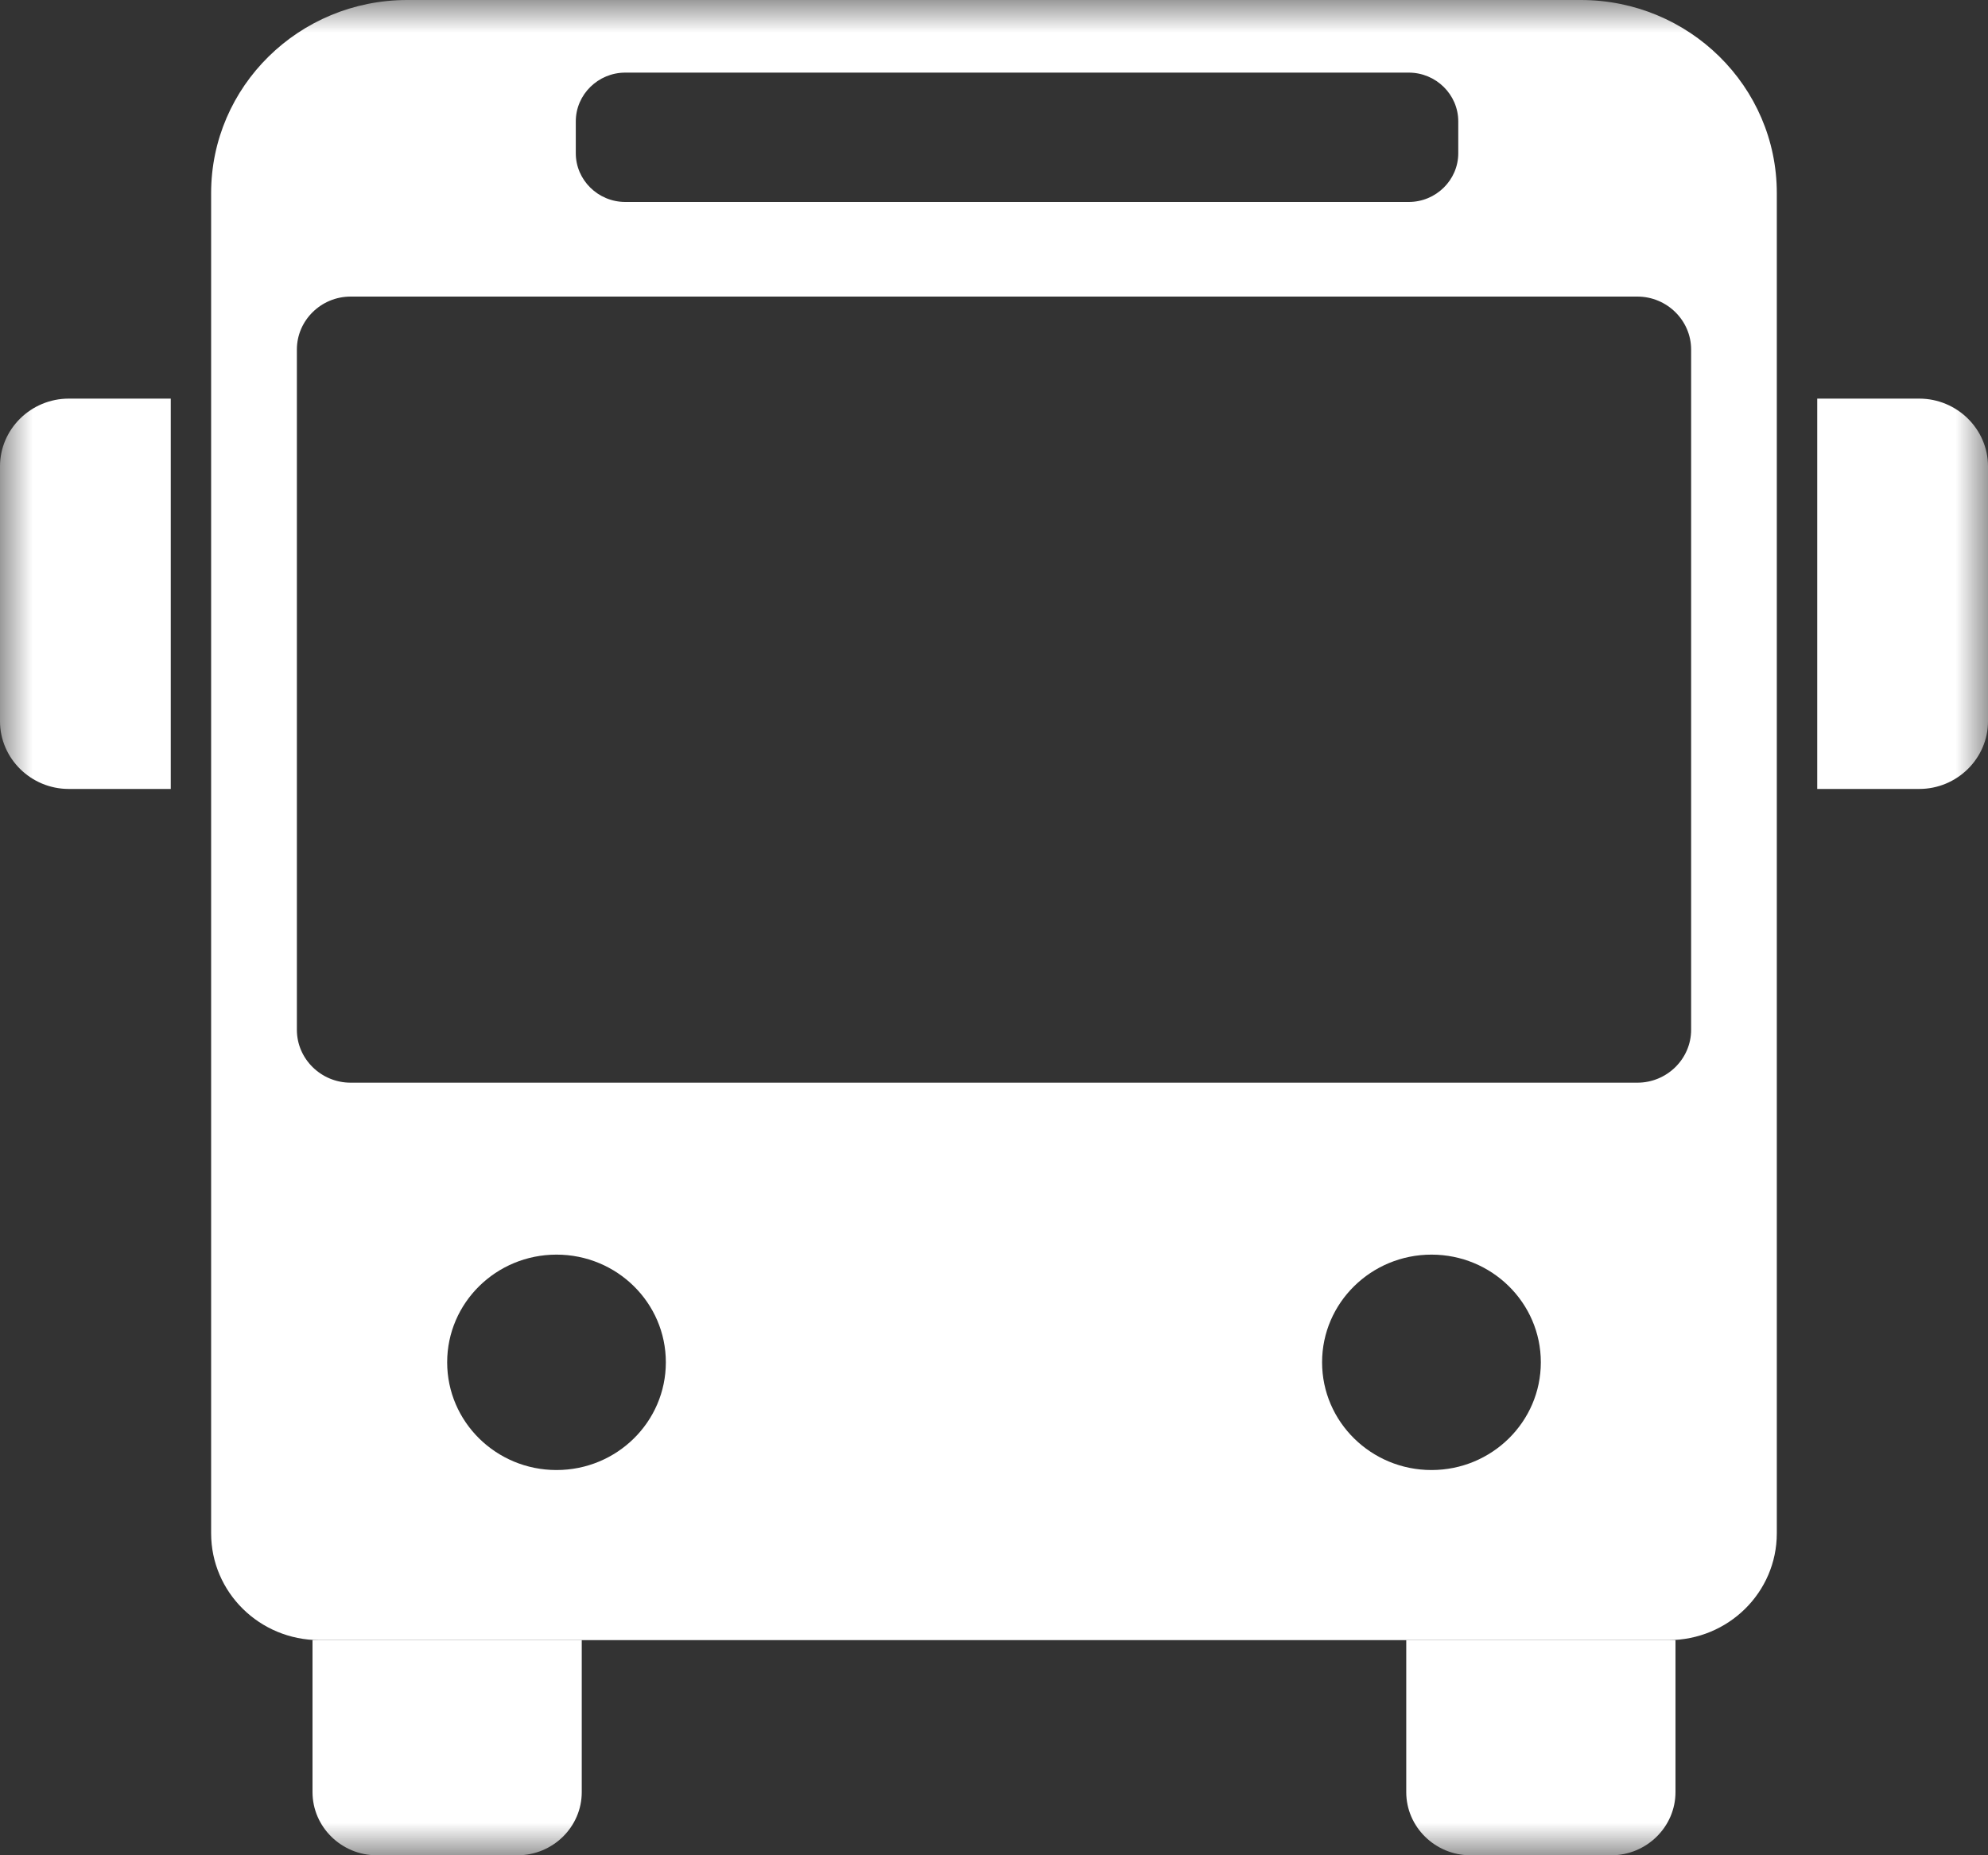
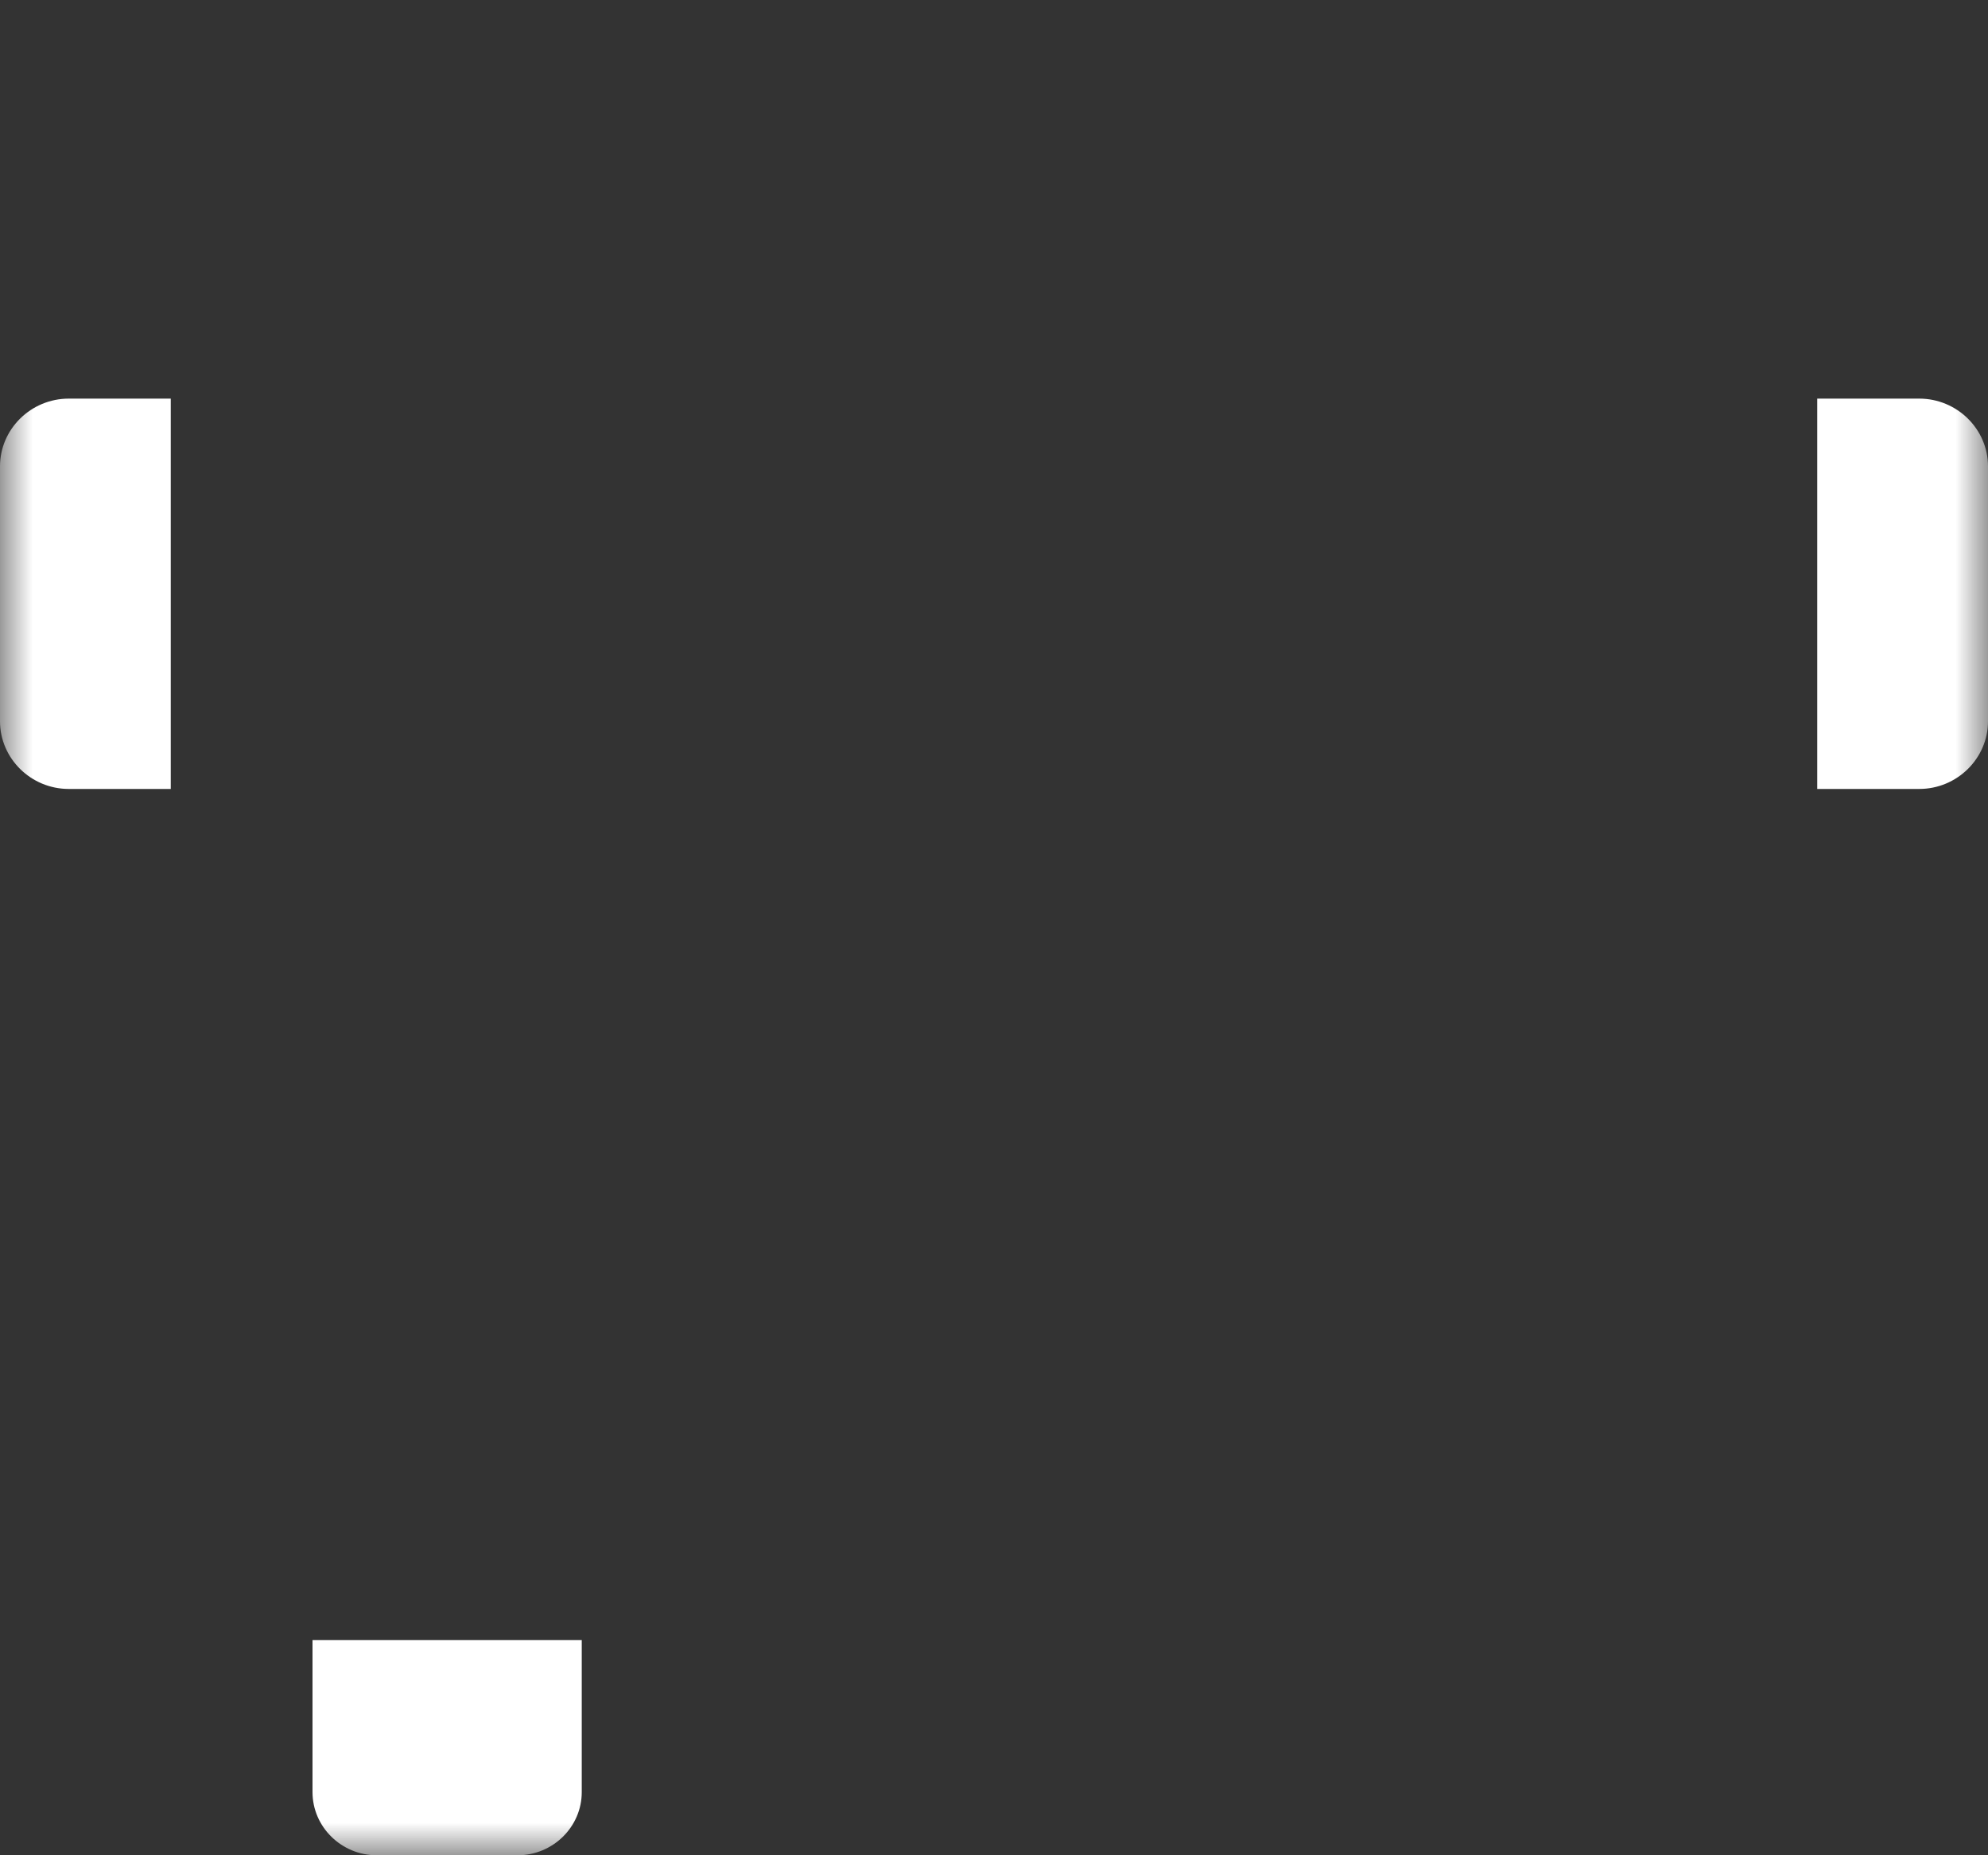
<svg xmlns="http://www.w3.org/2000/svg" width="30" height="28" viewBox="0 0 30 28" fill="none">
  <rect x="0" y="0" width="30" height="28" fill="#333333" stroke="none" />
  <mask id="mask0_2_6397" style="mask-type:alpha" maskUnits="userSpaceOnUse" x="0" y="0" width="30" height="28">
    <rect width="30" height="28" fill="white" />
  </mask>
  <g mask="url(#mask0_2_6397)">
-     <path d="M23.855 0H6.146C4.512 0 3.186 1.305 3.186 2.914V23.141C3.186 24.032 3.918 24.753 4.822 24.753H25.177C26.081 24.753 26.813 24.032 26.813 23.141V2.914C26.813 1.305 25.489 0 23.855 0ZM8.689 1.832C8.689 1.427 9.025 1.096 9.436 1.096H21.259C21.67 1.096 22.006 1.427 22.006 1.832V2.313C22.006 2.717 21.67 3.048 21.259 3.048H9.436C9.025 3.048 8.689 2.717 8.689 2.313V1.832ZM8.398 22.186C7.486 22.186 6.748 21.458 6.748 20.56C6.748 19.663 7.486 18.935 8.398 18.935C9.31 18.935 10.048 19.663 10.048 20.56C10.048 21.458 9.31 22.186 8.398 22.186ZM21.602 22.186C20.691 22.186 19.951 21.458 19.951 20.56C19.951 19.663 20.691 18.935 21.602 18.935C22.513 18.935 23.252 19.663 23.252 20.56C23.252 21.458 22.513 22.186 21.602 22.186ZM25.52 15.542C25.52 15.981 25.155 16.34 24.709 16.34H5.291C4.845 16.34 4.48 15.981 4.48 15.542V5.275C4.48 4.836 4.845 4.476 5.291 4.476H24.709C25.155 4.476 25.52 4.836 25.52 5.275V15.542Z" fill="white" />
    <path d="M2.577 11.907H1.038C0.467 11.907 0 11.447 0 10.885V7.038C0 6.476 0.467 6.016 1.038 6.016H2.577V11.907Z" fill="white" />
    <path d="M27.423 11.907H28.962C29.533 11.907 30 11.447 30 10.885V7.038C30 6.476 29.533 6.016 28.962 6.016H27.423V11.907Z" fill="white" />
    <path d="M8.779 24.753V27.047C8.779 27.571 8.344 28 7.811 28H5.684C5.152 28 4.716 27.571 4.716 27.047V24.753H8.779Z" fill="white" />
-     <path d="M25.284 24.753V27.047C25.284 27.571 24.848 28 24.316 28H22.189C21.656 28 21.221 27.571 21.221 27.047V24.753H25.284Z" fill="white" />
  </g>
</svg>